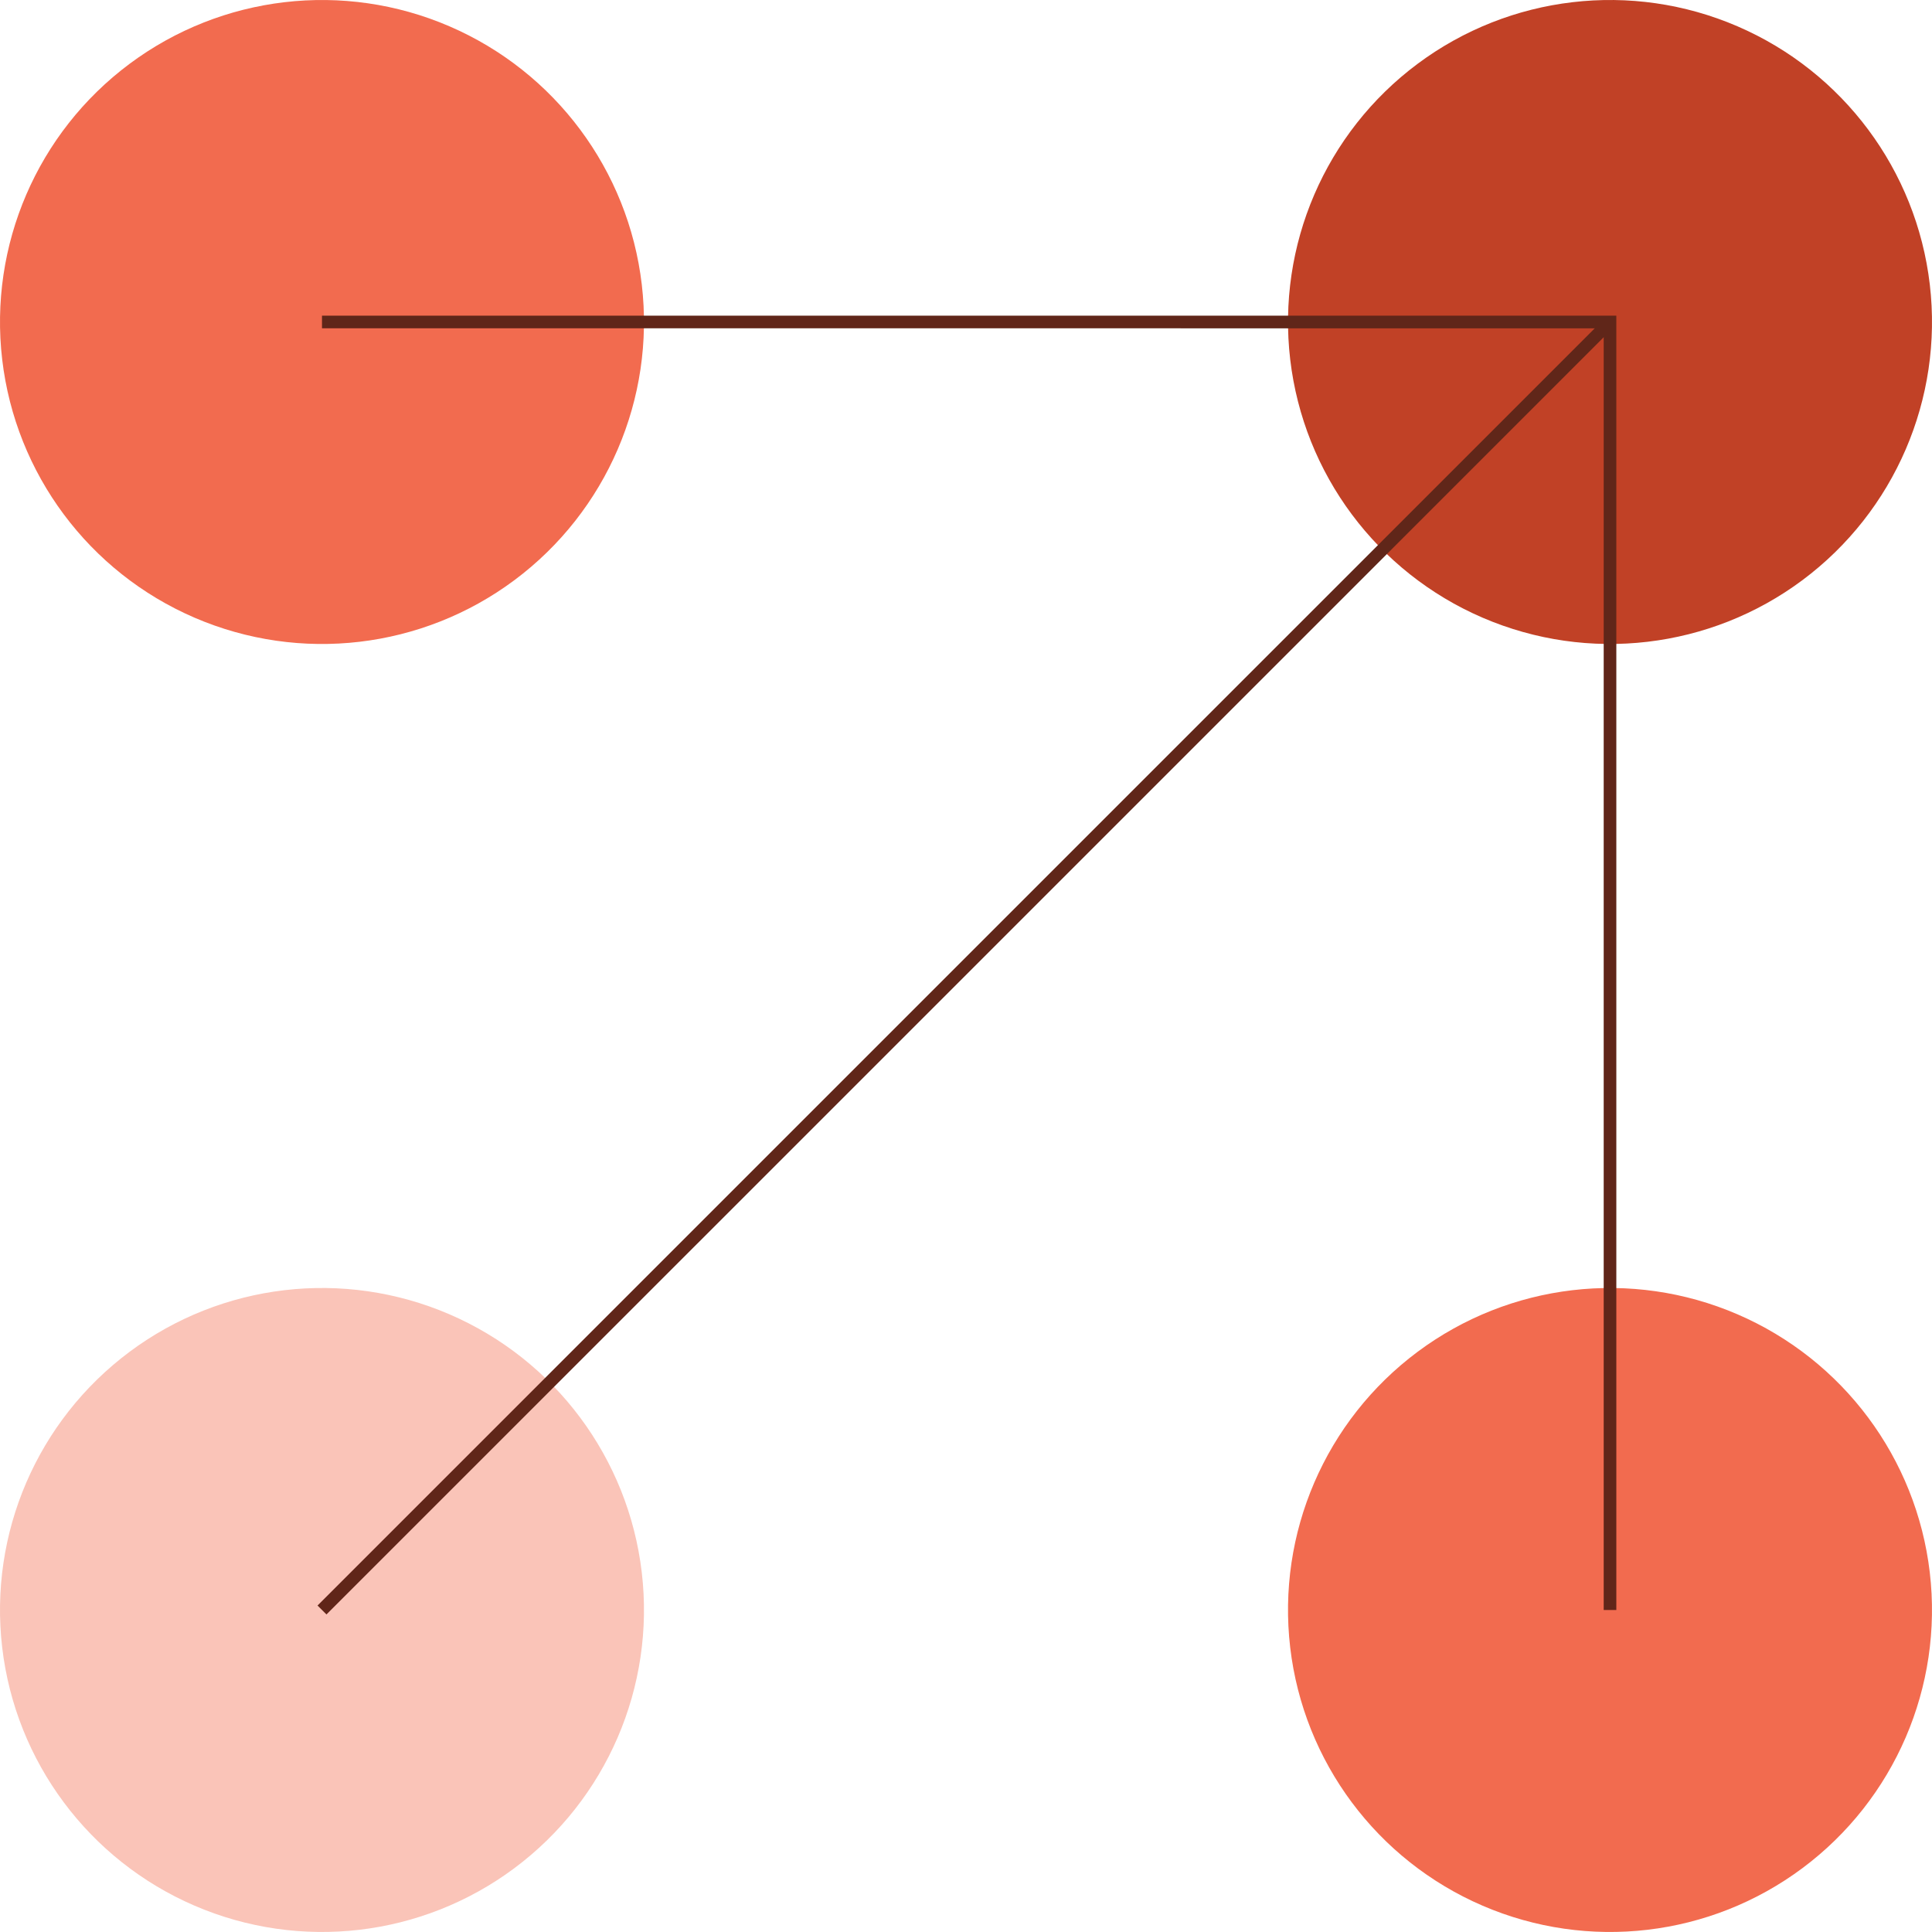
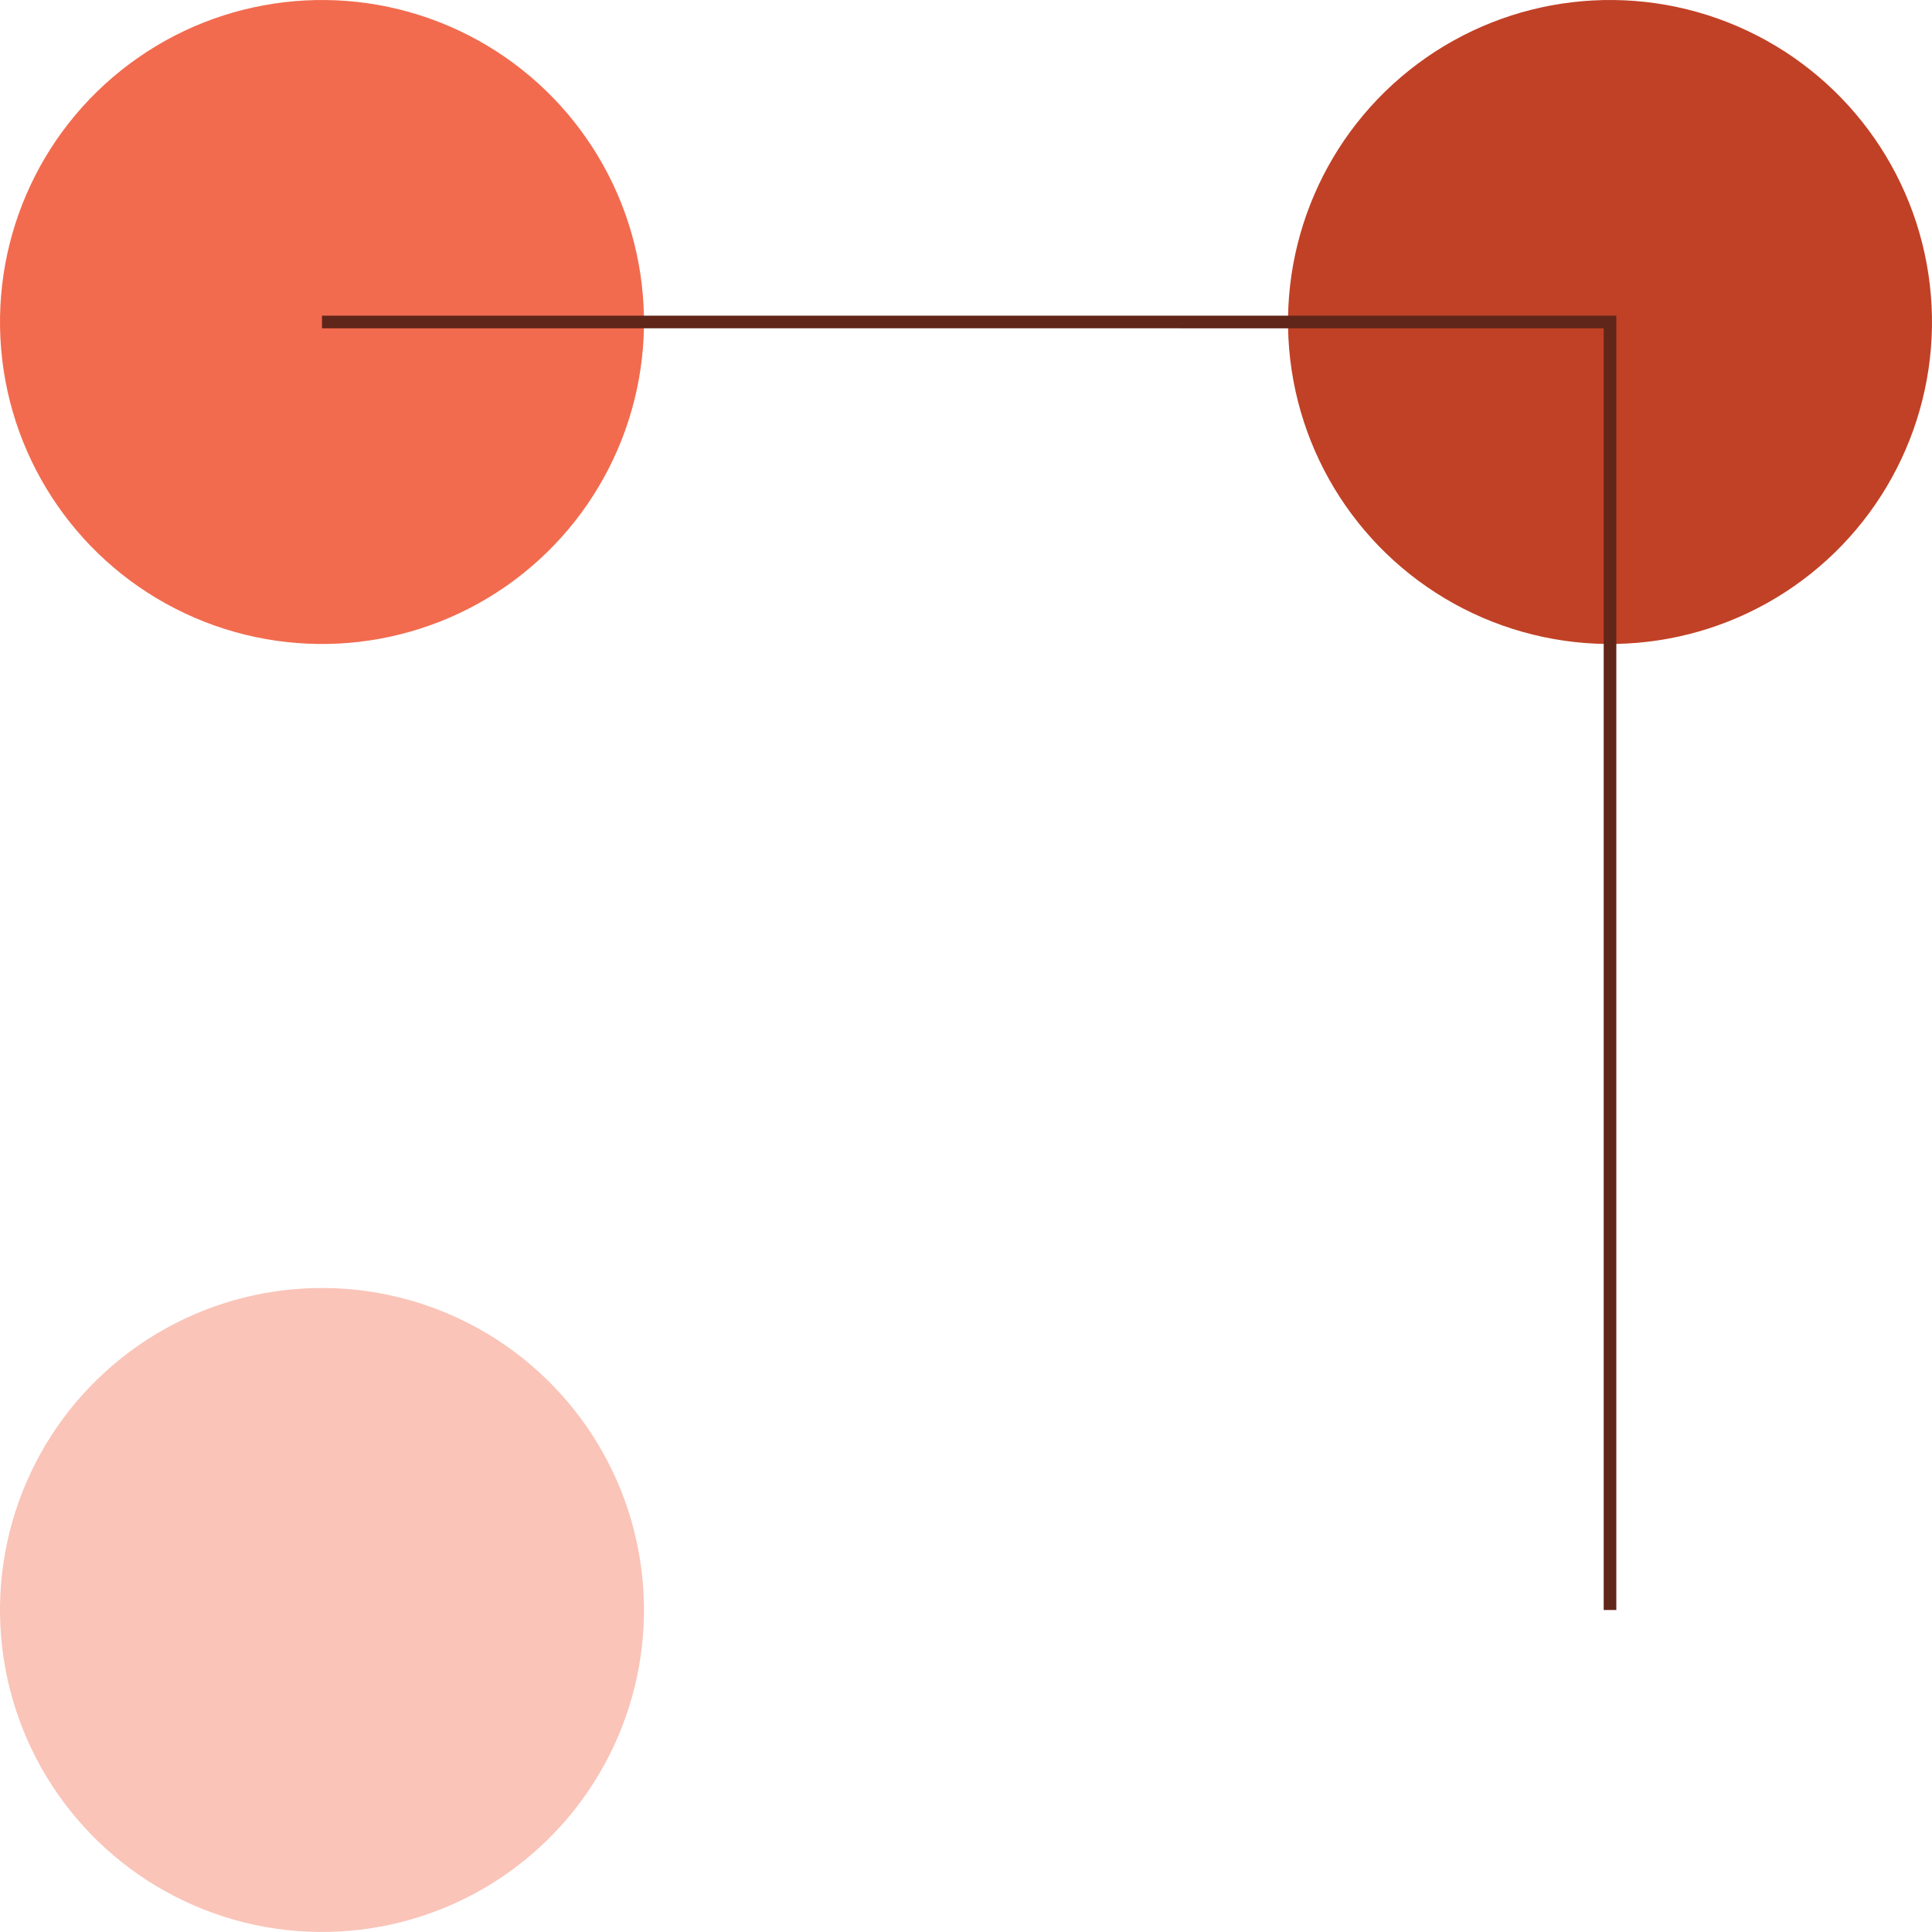
<svg xmlns="http://www.w3.org/2000/svg" width="153" height="153" viewBox="0 0 153 153">
  <g id="Graphics">
    <circle cx="25.499" cy="127.499" r="25.499" transform="translate(-101.687 100.482) rotate(-66.698)" fill="#fac4b8" />
-     <circle cx="127.501" cy="127.5" r="25.499" transform="translate(-40.037 194.164) rotate(-66.698)" fill="#f26b4f" />
    <circle cx="127.501" cy="25.5" r="25.499" transform="translate(53.644 132.513) rotate(-66.698)" fill="#c14126" />
    <circle cx="25.499" cy="25.499" r="25.499" transform="translate(-8.007 38.832) rotate(-66.698)" fill="#f26b4f" />
-     <line x1="127.501" y1="25.5" x2="25.499" y2="127.499" fill="none" stroke="#602619" stroke-miterlimit="10" />
    <polyline points="25.499 25.499 127.501 25.5 127.501 127.5" fill="none" stroke="#602619" stroke-miterlimit="10" />
  </g>
</svg>